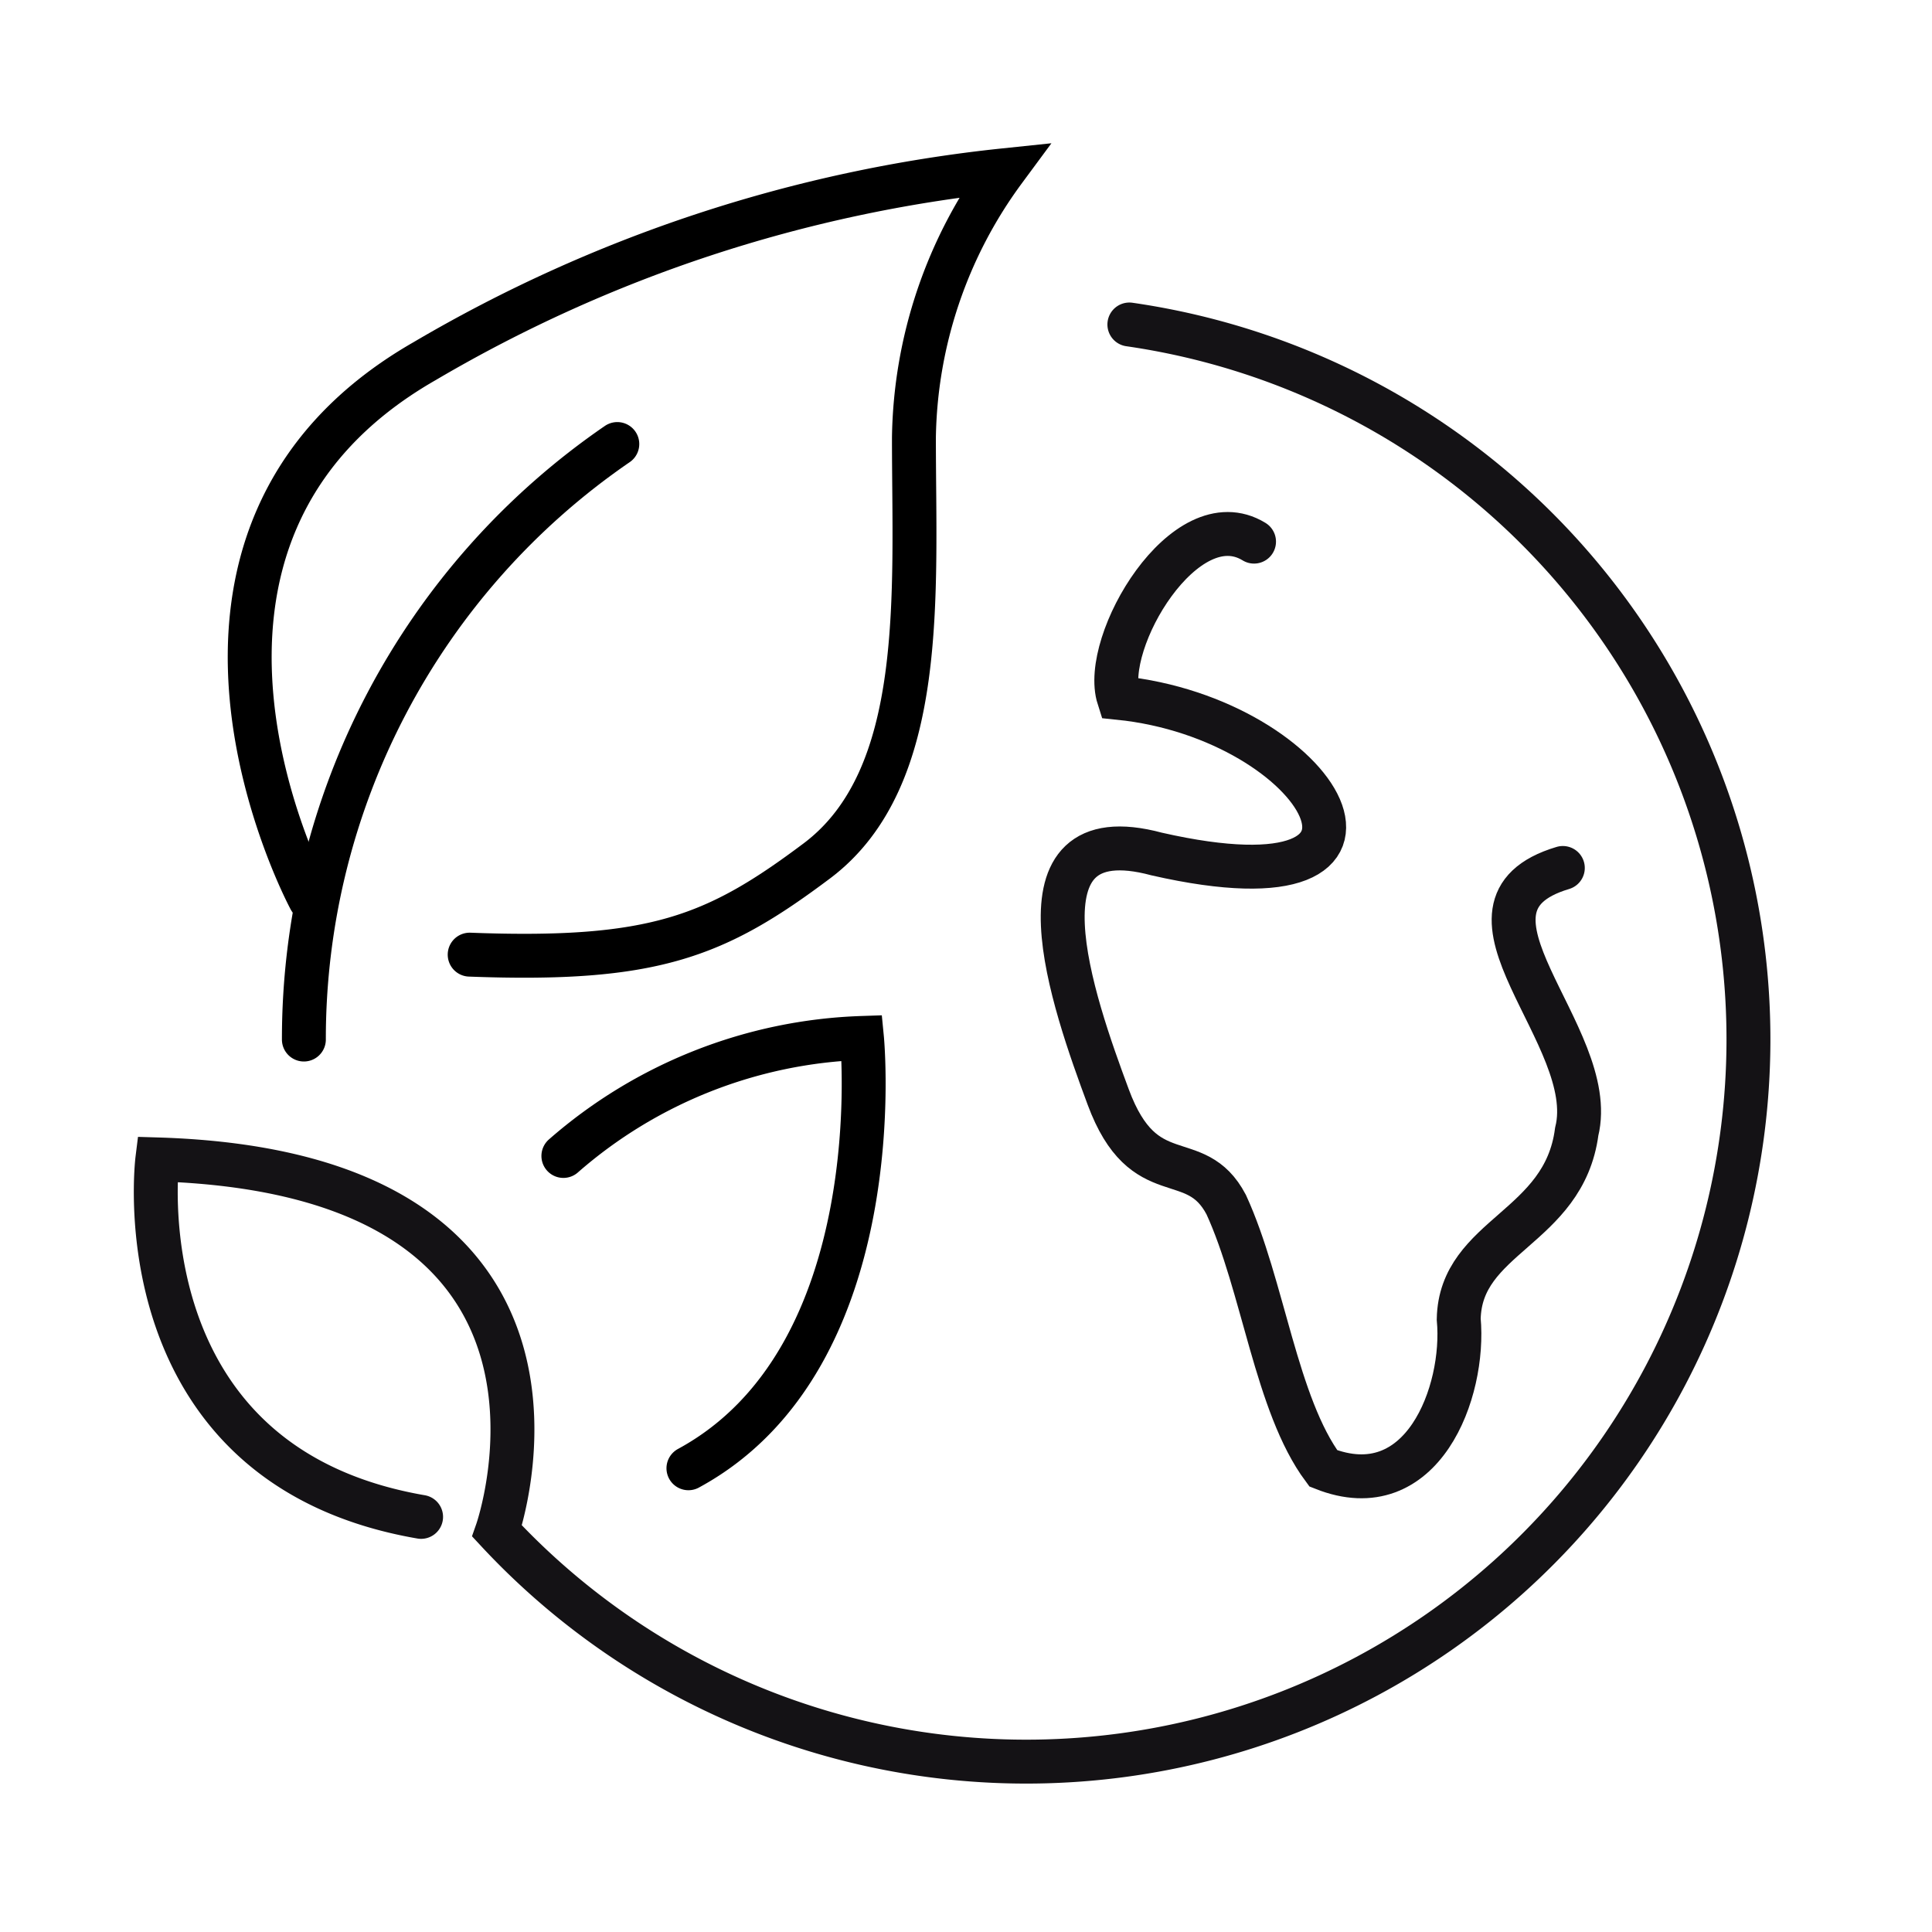
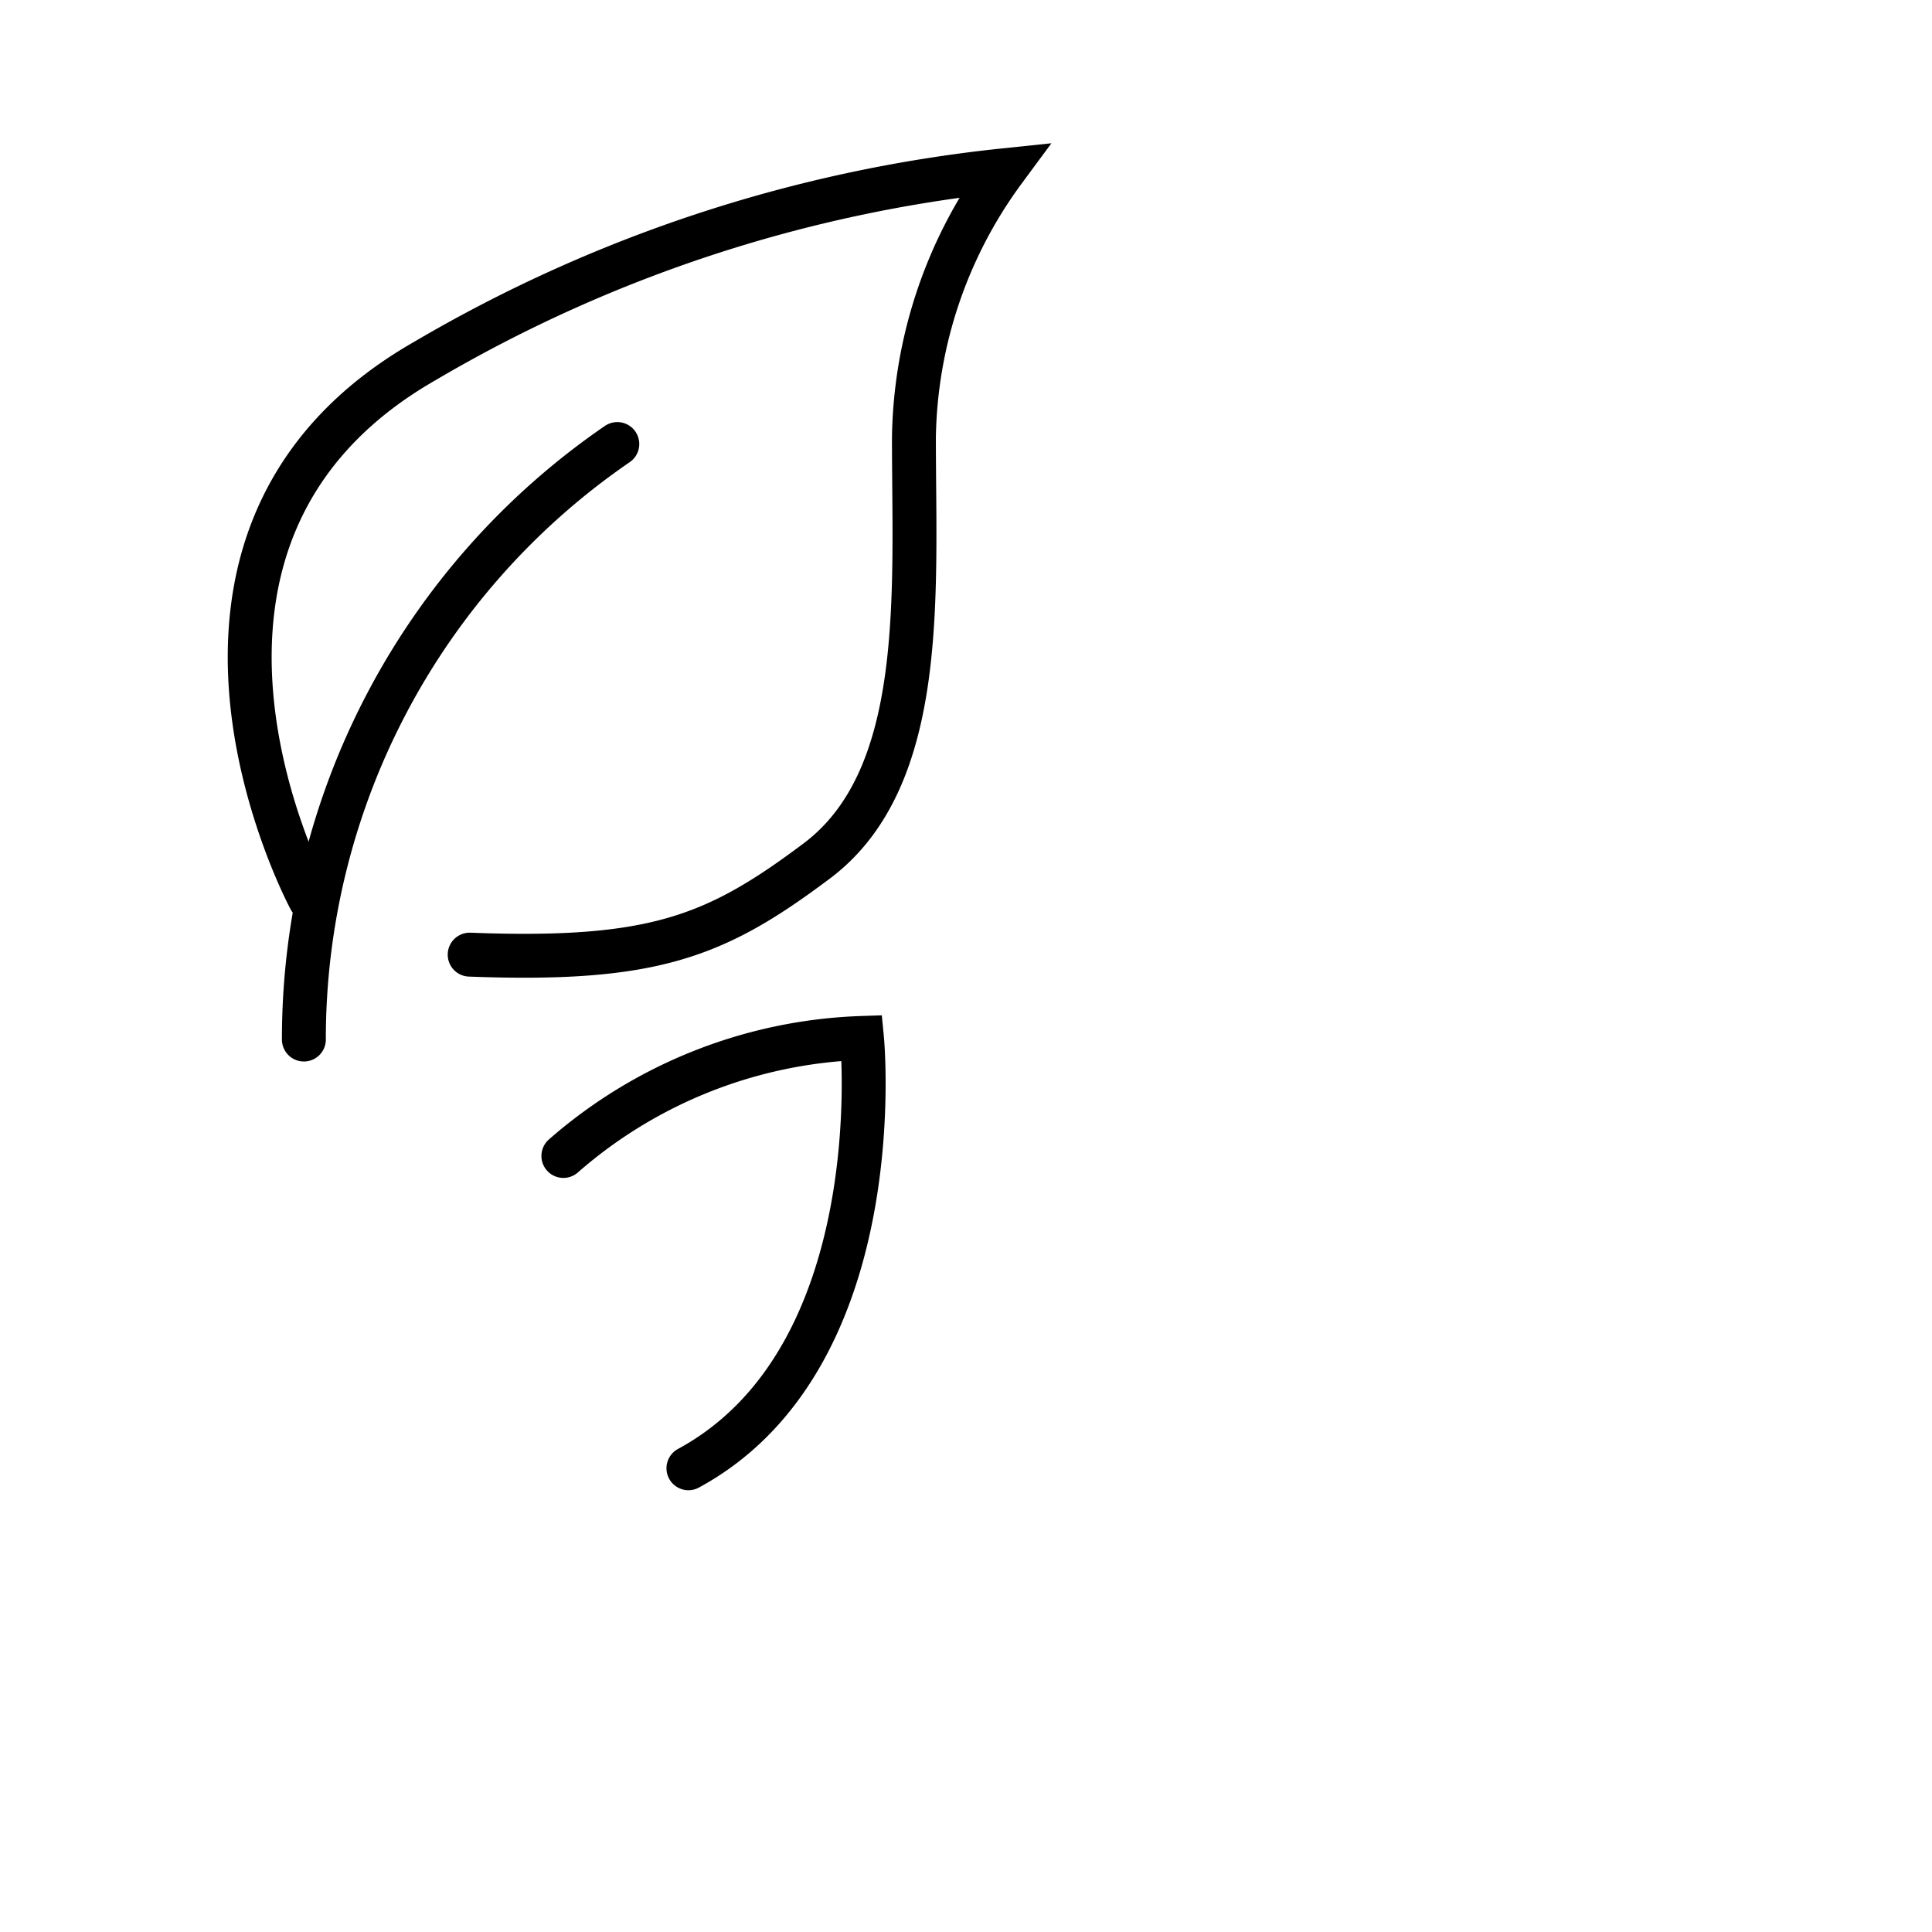
<svg xmlns="http://www.w3.org/2000/svg" width="66" height="66">
  <defs>
    <style>
            .cls-2,.cls-3{fill:none;stroke:#000;stroke-linecap:round;stroke-miterlimit:10;stroke-width:1.5px}.cls-3{stroke:#141215}
        </style>
  </defs>
  <g id="ill-World" transform="translate(1.307 -.493)">
-     <path id="Rectangle_9167" data-name="Rectangle 9167" transform="translate(-1.307 .493)" style="fill:none" d="M0 0h66v66H0z" />
    <path id="Tracé_2810" data-name="Tracé 2810" class="cls-2" d="M14.853 46.685A24.646 24.646 0 0 1 25.56 26.342" transform="translate(-5.779 -10.68)" />
-     <path id="Tracé_2811" data-name="Tracé 2811" class="cls-3" d="M37.274 17.6a24.674 24.674 0 1 1-21.6 41.217S19.955 46.6 4.067 46.122c0 0-1.3 10.434 9.011 12.212" transform="translate(0 -6.022)" />
    <path id="Tracé_2812" data-name="Tracé 2812" class="cls-2" d="M12.949 31.208s-6.64-12.33 3.912-18.377a49.071 49.071 0 0 1 19.8-6.521 15.76 15.76 0 0 0-3.083 9.13c0 5.336.474 11.619-3.32 14.465-3.449 2.587-5.572 3.438-11.856 3.2" transform="translate(-3.664)" />
    <path id="Tracé_2813" data-name="Tracé 2813" class="cls-2" d="M33.843 73.834a16.311 16.311 0 0 1 10.2-4.031s1.067 10.908-5.928 14.7" transform="translate(-15.904 -33.852)" />
-     <path id="Tracé_2814" data-name="Tracé 2814" class="cls-3" d="M76.921 33.186c-2.351-1.441-5.229 3.446-4.624 5.336 6.947.705 10.932 7.528 1.3 5.336-5.154-1.386-2.845 5.1-1.658 8.3 1.224 3.3 2.969 1.658 4.031 3.676 1.269 2.766 1.7 6.835 3.318 9.011 3.383 1.344 4.856-2.615 4.625-5.1.057-2.858 3.594-3.085 4.031-6.4.814-3.282-4.859-7.7-.474-9.011" transform="translate(-35.388 -14.19)" />
  </g>
</svg>